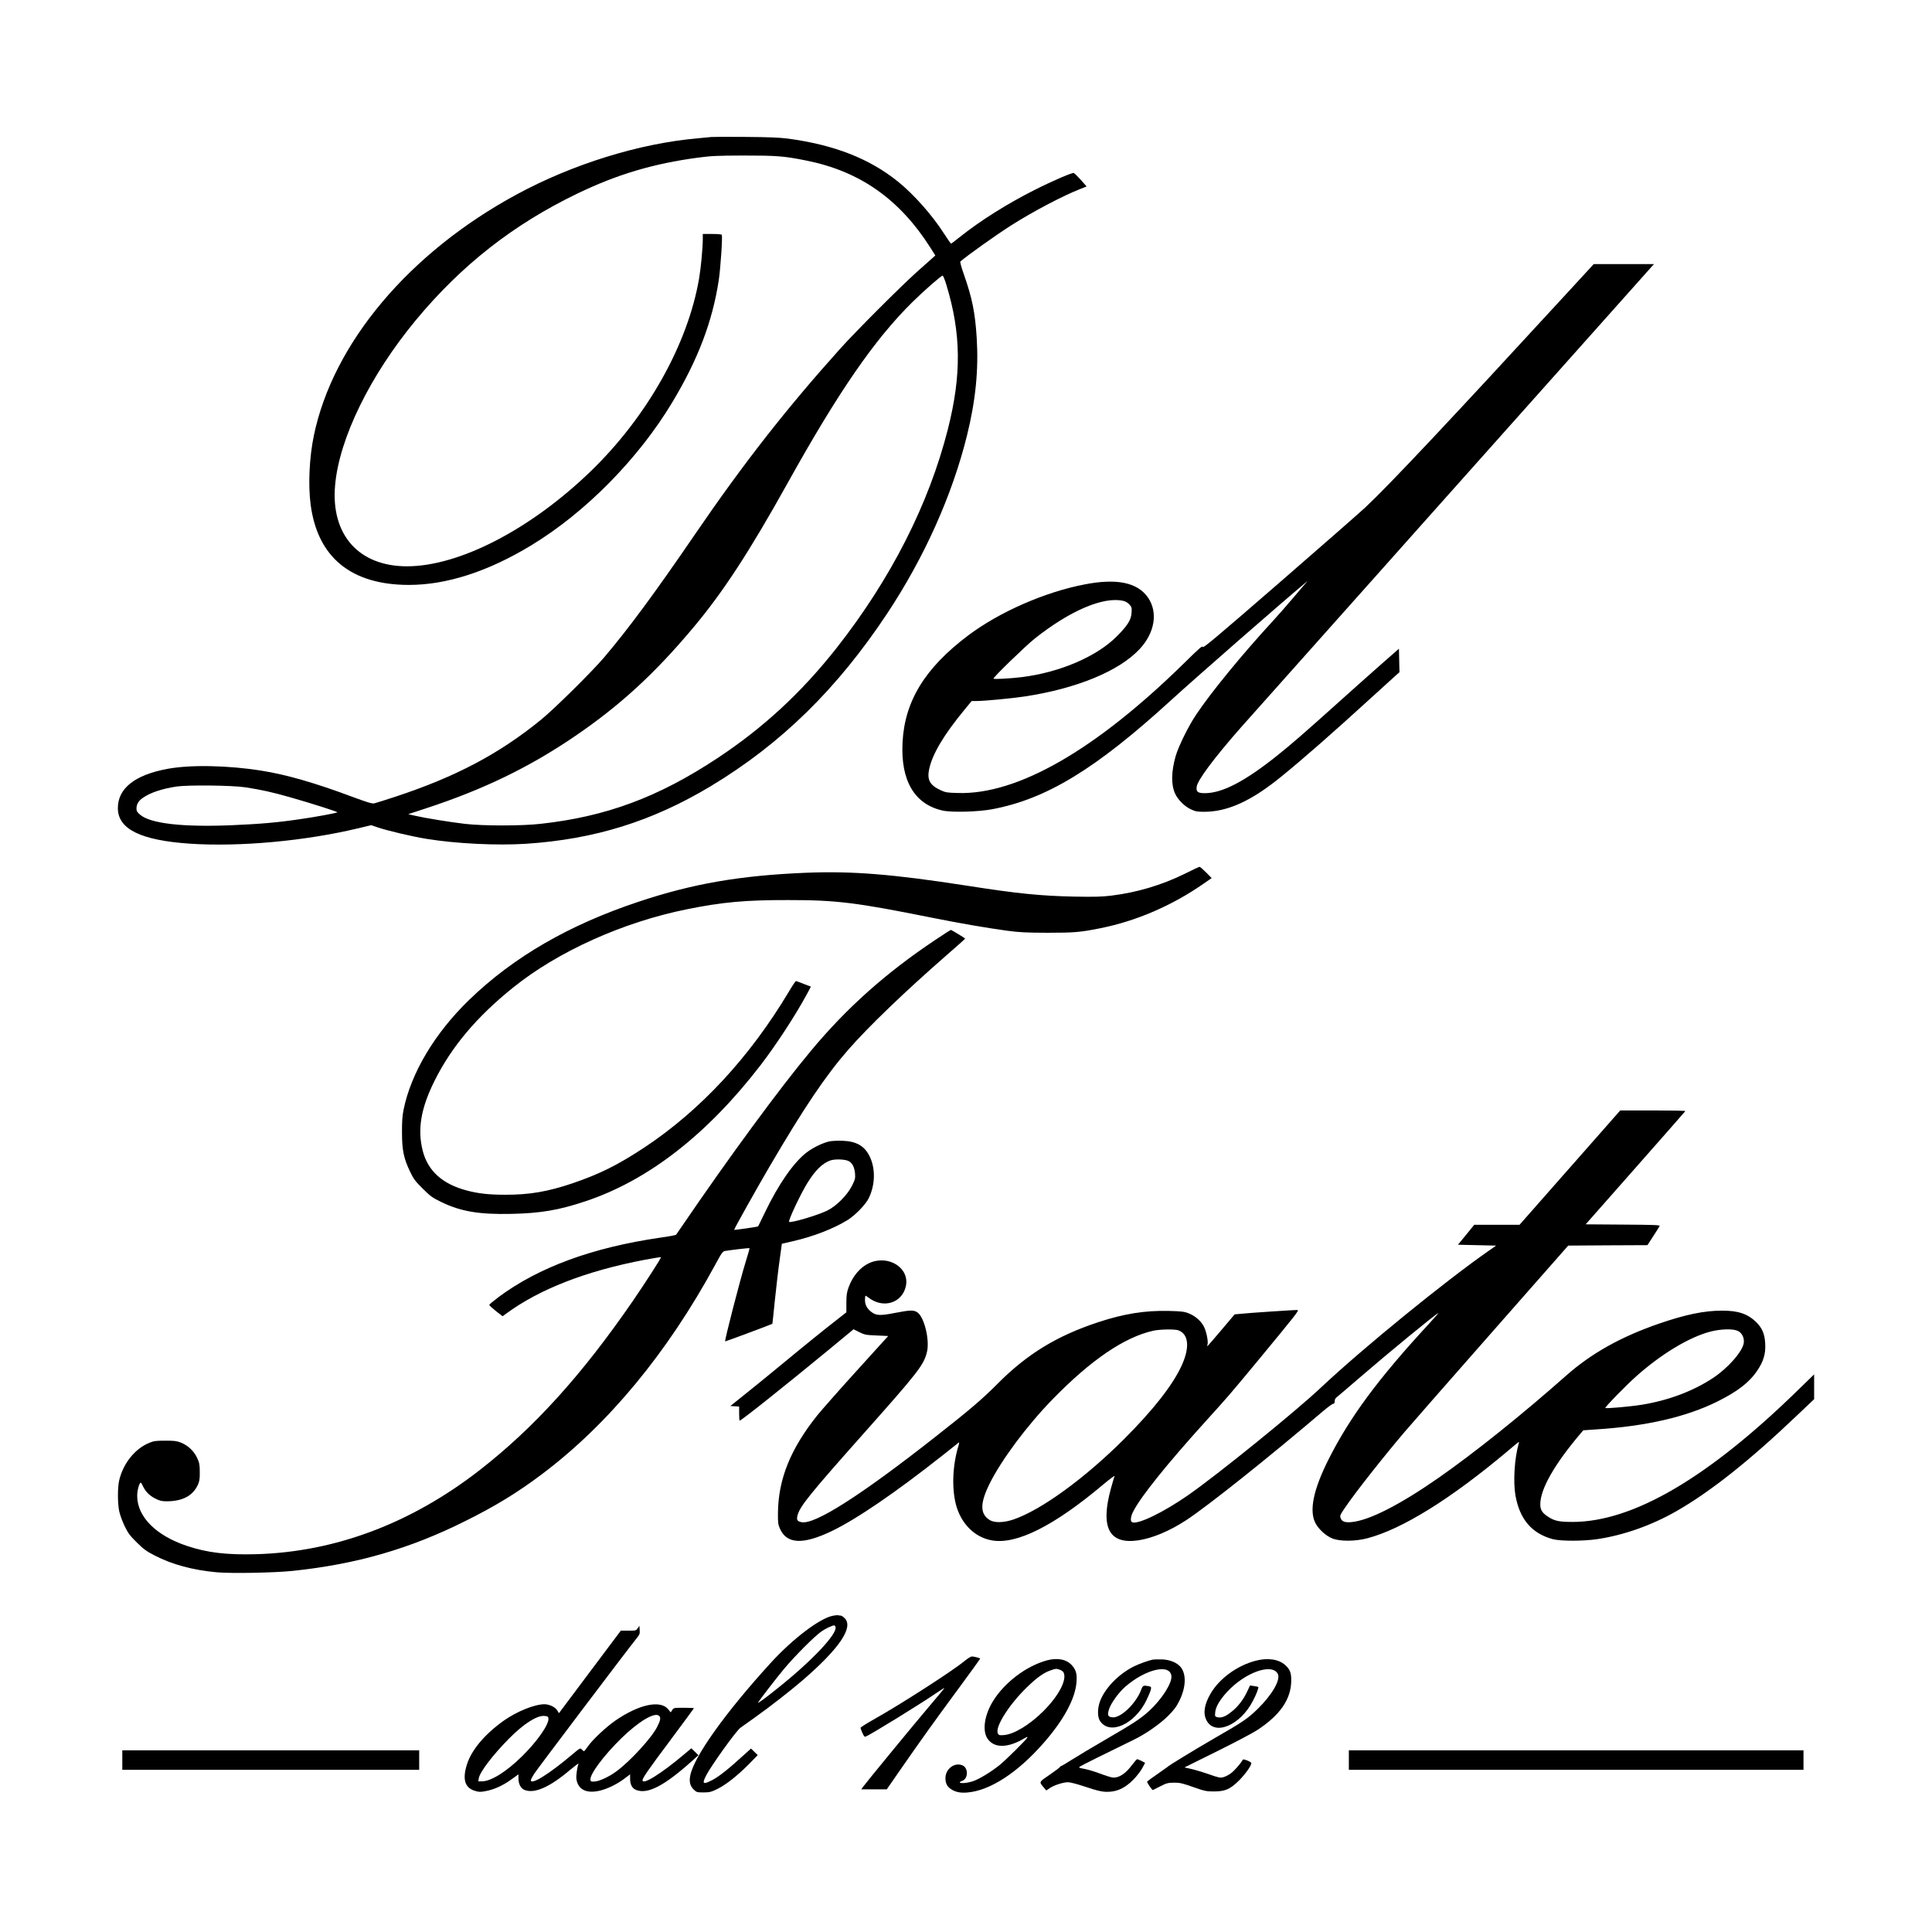
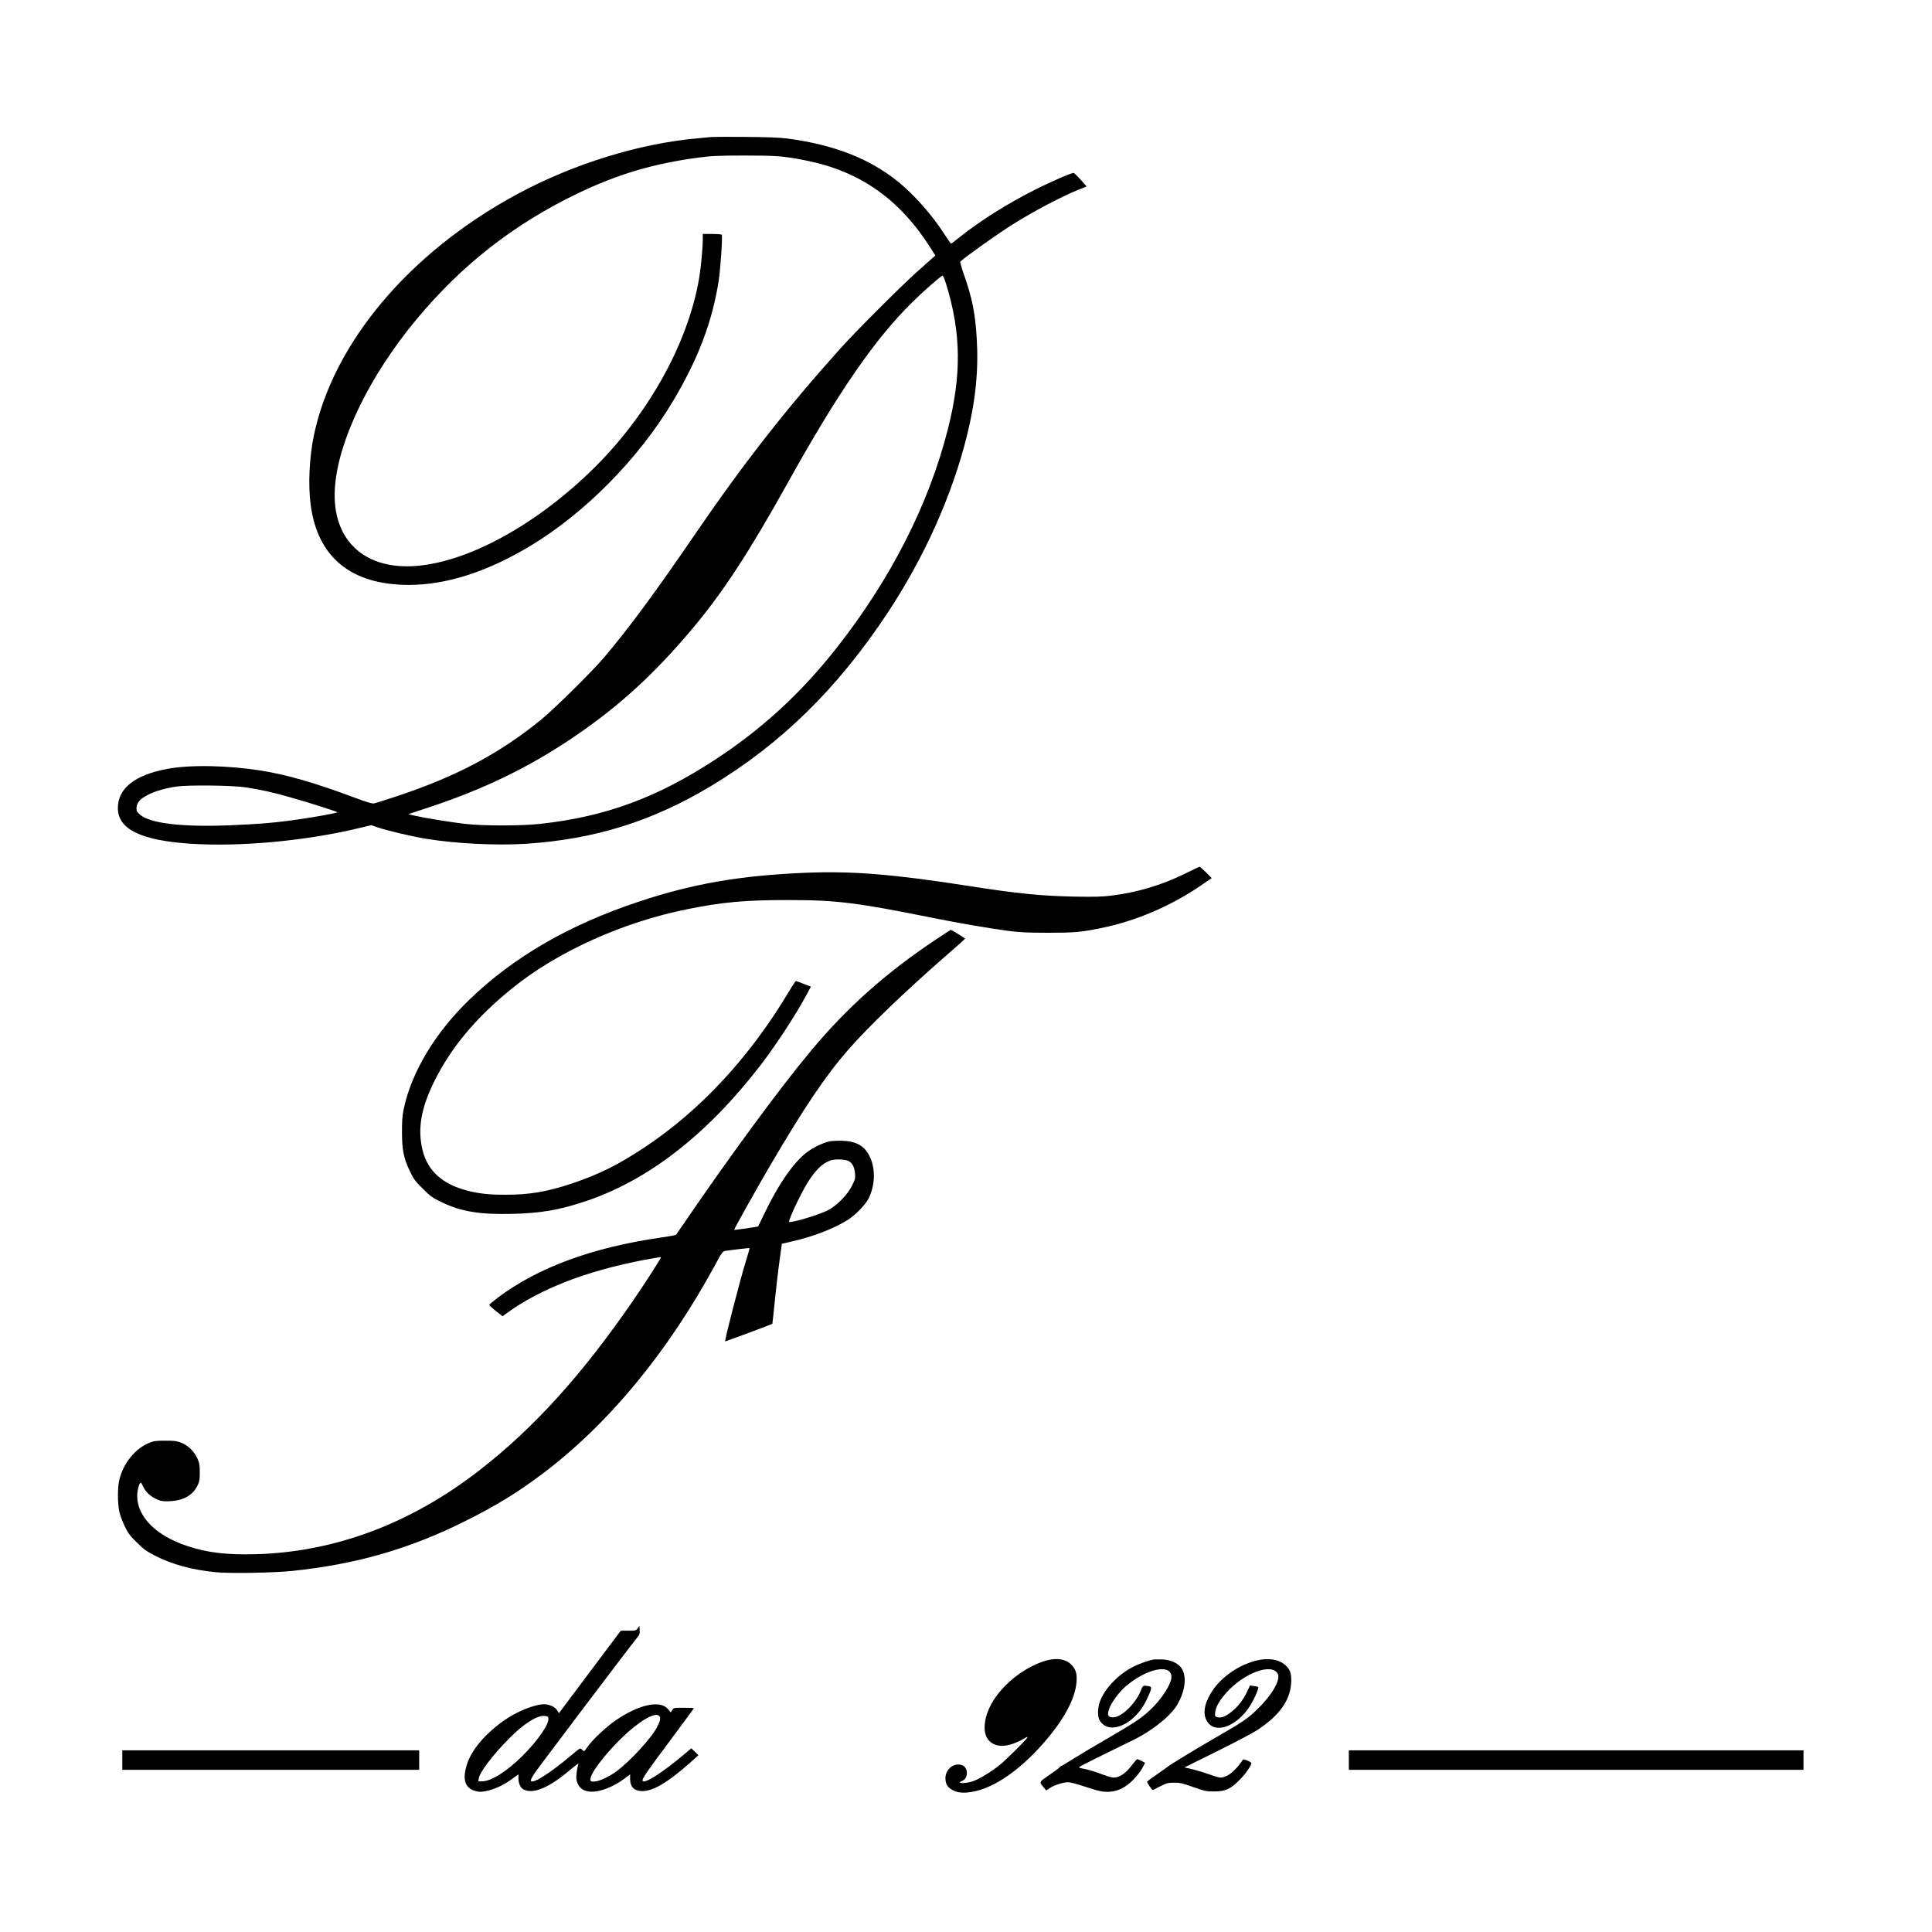
<svg xmlns="http://www.w3.org/2000/svg" version="1.0" width="2180pt" height="2180pt" viewBox="0 0 2180 2180" preserveAspectRatio="xMidYMid meet">
  <g transform="translate(0,2180) scale(0.1,-0.1)" fill="#000000" stroke="none">
    <path d="M8025 20254 c-16 -2 -86 -9 -155 -15 -659 -58 -1408 -291 -2040 -633 -1215 -658 -2074 -1680 -2289 -2723 -51 -246 -65 -555 -36 -776 78 -597 458 -907 1110 -907 425 0 893 151 1380 447 612 371 1210 978 1593 1617 288 480 451 908 522 1373 20 132 45 497 34 514 -3 5 -52 9 -110 9 l-104 0 0 -58 c0 -99 -21 -322 -41 -440 -126 -745 -587 -1565 -1225 -2181 -679 -656 -1483 -1071 -2072 -1071 -544 0 -860 356 -811 913 46 530 395 1242 914 1868 514 619 1099 1077 1818 1424 450 217 859 339 1362 406 149 20 214 23 515 24 375 0 456 -6 705 -56 608 -121 1056 -436 1406 -988 l53 -84 -35 -31 c-19 -17 -98 -87 -175 -156 -185 -166 -684 -665 -863 -864 -607 -676 -1089 -1291 -1636 -2091 -458 -670 -754 -1070 -1030 -1395 -140 -164 -557 -576 -710 -701 -471 -384 -959 -643 -1644 -869 -113 -37 -220 -71 -238 -75 -25 -5 -74 10 -245 73 -419 157 -744 251 -1028 296 -374 60 -803 69 -1062 20 -367 -68 -558 -220 -558 -442 0 -238 257 -364 815 -402 562 -37 1297 30 1902 175 l142 34 73 -25 c116 -39 380 -101 548 -129 339 -55 795 -77 1125 -56 776 51 1426 254 2085 650 794 478 1428 1099 1993 1952 418 632 731 1330 898 2004 98 396 132 742 110 1100 -18 288 -51 452 -147 725 -26 72 -42 135 -38 139 78 68 404 300 574 408 247 157 580 332 778 410 l73 29 -66 75 c-37 41 -72 75 -79 77 -21 5 -252 -95 -445 -193 -306 -154 -615 -349 -840 -529 -52 -42 -97 -76 -100 -75 -4 0 -38 51 -78 112 -136 212 -342 444 -522 589 -322 259 -719 414 -1241 484 -92 12 -218 17 -480 19 -195 2 -368 1 -385 -1z m2653 -1666 c168 -551 173 -1019 17 -1633 -214 -844 -644 -1689 -1254 -2465 -395 -502 -827 -902 -1346 -1245 -667 -441 -1256 -660 -1997 -741 -213 -24 -649 -24 -853 0 -164 19 -447 65 -565 92 l-74 17 204 67 c643 211 1158 460 1670 808 507 344 905 708 1340 1227 337 401 634 856 1065 1630 575 1034 983 1625 1411 2047 132 130 323 297 340 298 6 0 25 -46 42 -102z m-7908 -5672 c175 -27 305 -55 503 -112 237 -67 540 -164 534 -170 -8 -8 -249 -53 -427 -78 -257 -38 -450 -54 -777 -68 -547 -22 -907 20 -1022 119 -33 28 -41 41 -41 69 0 49 23 88 73 122 85 59 215 102 379 127 128 19 629 14 778 -9z" />
-     <path d="M17719 18533 c-1372 -1492 -2044 -2207 -2318 -2463 -64 -59 -501 -442 -971 -850 -709 -615 -856 -738 -858 -720 -3 18 -39 -13 -205 -177 -1002 -984 -1883 -1491 -2557 -1471 -122 3 -141 6 -195 31 -123 57 -156 117 -131 237 36 171 165 388 400 673 l80 97 56 0 c88 0 393 29 540 51 585 88 1067 286 1299 535 171 183 209 413 96 579 -118 173 -353 222 -720 150 -450 -87 -958 -311 -1309 -574 -488 -367 -718 -741 -742 -1207 -23 -431 134 -699 452 -770 105 -23 400 -15 560 15 611 115 1165 452 2010 1223 291 266 1256 1109 1524 1332 l25 21 -26 -30 c-14 -17 -79 -93 -145 -170 -65 -77 -166 -192 -224 -255 -347 -377 -694 -801 -864 -1055 -86 -128 -198 -356 -230 -465 -50 -177 -53 -322 -7 -424 29 -67 106 -144 176 -177 53 -25 71 -29 153 -29 265 0 534 123 872 399 246 200 569 483 1004 880 143 130 275 250 293 266 l34 30 -3 132 -3 133 -195 -171 c-107 -95 -340 -301 -516 -460 -358 -321 -504 -448 -663 -575 -367 -293 -620 -424 -817 -424 -79 0 -99 16 -91 73 10 75 196 324 503 673 112 127 4409 4947 4637 5202 l20 22 -340 0 -340 0 -264 -287z m-5044 -3513 c24 -5 51 -21 69 -41 26 -29 28 -37 24 -94 -5 -80 -45 -144 -167 -266 -226 -227 -640 -405 -1068 -459 -131 -16 -323 -27 -323 -17 0 18 361 368 465 451 396 315 777 478 1000 426z" />
    <path d="M13365 11939 c-259 -127 -535 -209 -825 -245 -109 -13 -189 -15 -420 -11 -377 8 -641 34 -1208 123 -844 131 -1297 167 -1819 146 -743 -31 -1273 -122 -1888 -327 -784 -261 -1407 -621 -1908 -1104 -391 -378 -659 -827 -744 -1246 -13 -66 -18 -135 -17 -255 0 -198 20 -293 91 -440 39 -83 58 -108 143 -192 87 -87 108 -102 211 -152 218 -106 426 -141 789 -133 330 7 536 42 835 142 708 235 1375 754 1977 1536 176 229 394 563 522 800 l46 86 -81 31 c-44 18 -84 32 -88 32 -5 0 -41 -54 -80 -120 -441 -738 -996 -1337 -1626 -1755 -301 -199 -505 -301 -815 -407 -279 -94 -487 -130 -758 -129 -185 0 -302 13 -432 47 -276 72 -442 221 -500 449 -61 240 -22 476 131 785 193 388 476 725 889 1057 507 408 1238 737 1960 883 400 81 661 105 1145 104 545 0 762 -27 1620 -199 314 -63 609 -114 850 -147 143 -19 216 -22 455 -23 300 0 372 6 600 52 403 81 806 255 1158 500 l94 65 -63 64 c-35 35 -68 64 -74 63 -5 0 -82 -36 -170 -80z" />
    <path d="M10550 11192 c-554 -370 -995 -763 -1398 -1247 -358 -429 -923 -1198 -1463 -1990 -30 -43 -57 -83 -60 -87 -3 -5 -83 -20 -178 -33 -768 -112 -1373 -334 -1827 -672 -57 -43 -104 -82 -103 -88 0 -5 34 -36 75 -69 l75 -58 37 27 c380 280 906 484 1567 610 99 18 181 32 184 30 5 -6 -183 -298 -322 -500 -571 -829 -1110 -1425 -1723 -1902 -775 -603 -1632 -925 -2524 -950 -334 -9 -552 17 -779 93 -350 116 -561 328 -563 562 -1 62 23 152 41 152 3 0 14 -17 23 -38 29 -62 75 -109 140 -141 50 -26 73 -31 129 -31 177 0 295 62 351 185 19 41 23 67 22 145 0 83 -4 103 -29 158 -35 77 -103 142 -183 174 -48 19 -76 22 -177 22 -101 0 -129 -3 -177 -23 -162 -64 -298 -231 -343 -424 -19 -80 -19 -256 0 -349 8 -40 36 -115 61 -168 40 -81 60 -108 138 -185 77 -76 108 -99 202 -147 195 -101 428 -164 698 -189 164 -15 653 -6 861 16 717 75 1320 249 1945 562 344 171 593 324 865 529 748 562 1416 1370 1954 2361 76 140 85 153 114 158 75 12 271 35 274 31 2 -2 -16 -68 -41 -147 -67 -216 -242 -896 -234 -905 3 -2 530 194 533 199 1 1 14 119 28 262 15 143 38 346 53 451 l26 190 122 28 c236 54 464 143 622 241 87 55 202 174 237 246 75 155 77 344 4 482 -57 109 -147 159 -298 165 -52 2 -120 -1 -151 -7 -73 -16 -185 -70 -258 -126 -146 -113 -317 -358 -472 -682 -39 -81 -72 -149 -74 -151 -3 -5 -267 -43 -270 -39 -5 4 257 471 401 717 389 664 631 1023 886 1315 224 257 641 658 1103 1061 119 103 216 190 216 193 0 5 -138 89 -159 98 -4 2 -85 -50 -181 -115z m-967 -2497 c38 -25 58 -67 65 -137 4 -53 1 -66 -33 -135 -54 -109 -180 -235 -285 -285 -114 -54 -410 -141 -426 -125 -13 12 129 314 207 440 88 141 165 218 256 252 53 20 179 15 216 -10z" />
-     <path d="M17714 8625 l-568 -645 -255 0 -256 0 -92 -113 -92 -112 216 -5 215 -5 -79 -55 c-498 -347 -1425 -1102 -1895 -1544 -290 -274 -1171 -987 -1503 -1218 -278 -193 -562 -331 -629 -305 -24 9 -20 62 10 120 82 165 384 540 822 1024 232 255 277 307 589 684 436 528 464 564 443 567 -19 3 -556 -33 -657 -44 l-52 -5 -152 -180 c-83 -98 -153 -179 -155 -179 -3 0 -2 11 2 24 8 34 -14 143 -41 196 -32 63 -100 123 -171 150 -51 21 -81 24 -229 28 -266 6 -505 -32 -795 -128 -465 -153 -803 -360 -1135 -695 -171 -172 -311 -292 -705 -601 -836 -657 -1354 -988 -1505 -960 -50 10 -60 27 -45 81 28 101 144 244 745 920 619 696 680 774 715 923 31 134 -31 390 -108 443 -42 29 -80 28 -256 -6 -161 -32 -210 -30 -262 10 -51 39 -74 81 -74 138 0 26 3 47 6 47 3 0 20 -11 37 -24 164 -125 376 -59 418 130 46 207 -197 361 -415 261 -101 -47 -187 -149 -232 -276 -19 -53 -24 -87 -24 -173 l0 -106 -87 -68 c-152 -118 -380 -302 -618 -499 -126 -104 -314 -258 -417 -340 l-187 -150 50 -3 49 -3 0 -80 c0 -43 3 -79 6 -79 18 0 504 387 1002 797 l283 234 66 -33 c61 -30 75 -32 195 -37 l130 -6 -358 -395 c-197 -217 -395 -442 -442 -500 -302 -378 -440 -719 -444 -1100 -1 -110 1 -131 22 -178 76 -174 257 -184 577 -32 282 134 727 438 1257 857 94 75 176 140 183 145 8 6 7 -6 -3 -39 -65 -213 -76 -468 -29 -655 56 -218 210 -374 406 -409 278 -50 701 162 1258 631 74 62 131 104 127 94 -4 -10 -23 -74 -41 -140 -121 -441 -21 -632 307 -585 162 24 357 106 546 230 243 160 931 708 1548 1234 50 42 98 77 107 77 12 0 17 9 17 29 0 17 8 34 19 42 11 8 127 107 258 220 324 280 836 700 893 734 8 5 -39 -49 -105 -121 -573 -620 -895 -1055 -1137 -1537 -169 -337 -217 -573 -146 -712 36 -70 120 -147 193 -175 86 -34 260 -33 395 3 394 104 942 445 1585 986 136 115 130 111 121 81 -47 -166 -63 -425 -37 -580 47 -271 184 -433 421 -497 88 -24 350 -24 510 1 297 45 606 155 885 314 381 217 831 574 1362 1081 l193 183 0 140 0 140 -178 -173 c-1019 -996 -1866 -1491 -2547 -1492 -157 0 -207 11 -285 64 -61 41 -80 75 -80 136 0 171 161 453 457 801 l28 33 145 10 c564 36 1017 140 1369 315 227 113 362 217 450 350 70 103 95 189 89 302 -5 107 -34 177 -101 243 -97 94 -204 131 -388 130 -199 0 -411 -44 -705 -145 -433 -149 -767 -336 -1051 -587 -504 -446 -1037 -873 -1446 -1158 -437 -304 -780 -478 -978 -496 -74 -7 -109 6 -123 48 -9 24 -3 37 50 114 114 169 439 581 675 858 71 83 514 589 986 1125 l858 975 447 3 447 2 66 102 c37 56 69 108 72 115 4 10 -77 13 -415 15 l-420 3 560 635 c308 349 562 638 565 643 2 4 -162 7 -365 7 l-370 0 -568 -645z m-4417 -1836 c119 -45 130 -201 30 -411 -104 -219 -317 -489 -641 -814 -448 -447 -938 -803 -1252 -910 -107 -36 -213 -39 -266 -6 -111 69 -112 187 -2 410 134 270 423 658 714 956 431 442 809 699 1135 771 74 16 244 19 282 4z m6313 -7 c47 -23 74 -79 66 -136 -15 -97 -179 -284 -346 -394 -225 -149 -503 -253 -801 -302 -129 -21 -407 -46 -415 -37 -8 8 229 250 346 355 283 253 601 445 841 507 118 30 256 34 309 7z" />
-     <path d="M9400 3569 c-150 -29 -451 -257 -703 -532 -511 -560 -865 -1056 -908 -1270 -15 -72 -2 -121 41 -162 29 -28 37 -30 108 -30 68 0 86 5 153 37 99 48 228 150 357 280 l102 104 -38 37 -38 37 -90 -81 c-153 -141 -272 -236 -344 -273 -107 -56 -121 -47 -74 47 56 110 339 505 388 541 17 12 94 67 171 122 163 116 388 291 530 413 416 359 579 599 476 702 -16 16 -36 29 -44 29 -9 0 -21 2 -29 4 -7 2 -33 0 -58 -5z m27 -125 c28 -74 -260 -380 -648 -690 -161 -129 -236 -183 -224 -163 21 35 196 262 287 372 121 146 351 377 429 430 49 33 117 65 142 67 4 0 10 -7 14 -16z" />
    <path d="M7196 3428 c-18 -27 -22 -28 -105 -28 l-86 0 -349 -465 -349 -466 -19 31 c-22 38 -88 69 -144 70 -112 0 -315 -82 -465 -189 -214 -154 -362 -331 -412 -496 -50 -162 -21 -257 88 -291 48 -15 63 -16 122 -5 97 18 195 62 291 131 l82 59 0 -45 c0 -63 26 -113 66 -130 112 -47 285 28 519 227 54 45 96 76 93 68 -16 -42 -29 -136 -24 -173 18 -119 112 -166 261 -132 90 21 198 74 280 136 l65 49 0 -50 c0 -64 22 -107 65 -125 132 -55 325 46 653 343 l53 48 -40 39 -40 39 -83 -70 c-258 -217 -468 -348 -468 -291 0 25 64 118 317 456 144 194 263 355 263 357 0 3 -51 5 -114 5 -112 0 -114 0 -131 -26 l-17 -26 -29 36 c-88 106 -327 55 -592 -126 -106 -73 -260 -217 -312 -292 -21 -31 -41 -56 -45 -56 -4 0 -15 9 -25 19 -17 20 -19 18 -109 -57 -260 -220 -466 -348 -466 -289 0 8 17 40 38 73 38 58 1078 1434 1154 1526 35 43 39 53 36 95 l-3 48 -19 -27z m242 -990 c20 -20 14 -52 -23 -124 -62 -123 -303 -386 -458 -500 -83 -62 -193 -113 -247 -116 -40 -3 -45 0 -48 19 -9 61 150 274 349 469 197 192 379 300 427 252z m-1250 -27 c10 -65 -124 -258 -298 -429 -175 -173 -350 -282 -451 -282 l-42 0 6 37 c12 69 159 262 340 445 164 166 312 261 397 256 39 -3 45 -6 48 -27z" />
-     <path d="M10885 3059 c-136 -113 -725 -492 -1027 -661 -81 -46 -148 -88 -148 -94 0 -6 9 -33 21 -58 16 -36 25 -46 37 -41 53 20 640 382 801 494 52 36 91 59 86 51 -5 -8 -82 -100 -171 -205 -161 -189 -708 -855 -746 -907 l-19 -28 143 0 144 0 144 208 c241 347 402 572 662 924 136 185 248 339 248 342 0 7 -71 26 -95 25 -11 0 -47 -23 -80 -50z" />
-     <path d="M11813 3065 c-231 -63 -476 -247 -607 -458 -98 -158 -124 -333 -64 -424 72 -109 225 -110 411 -1 36 21 45 24 38 10 -15 -27 -235 -245 -309 -306 -95 -77 -232 -161 -304 -185 -92 -31 -202 -26 -118 6 65 24 67 143 3 172 -89 41 -195 -37 -195 -143 0 -58 19 -95 61 -123 51 -34 107 -46 186 -39 256 21 568 224 861 559 228 260 357 500 371 688 7 90 -6 136 -50 186 -61 70 -163 90 -284 58z m146 -106 c17 -6 36 -19 41 -29 43 -81 -52 -264 -229 -440 -153 -152 -331 -260 -443 -268 -50 -4 -57 -2 -68 18 -37 69 125 326 331 525 113 109 184 159 263 187 61 21 64 21 105 7z" />
+     <path d="M11813 3065 c-231 -63 -476 -247 -607 -458 -98 -158 -124 -333 -64 -424 72 -109 225 -110 411 -1 36 21 45 24 38 10 -15 -27 -235 -245 -309 -306 -95 -77 -232 -161 -304 -185 -92 -31 -202 -26 -118 6 65 24 67 143 3 172 -89 41 -195 -37 -195 -143 0 -58 19 -95 61 -123 51 -34 107 -46 186 -39 256 21 568 224 861 559 228 260 357 500 371 688 7 90 -6 136 -50 186 -61 70 -163 90 -284 58z m146 -106 z" />
    <path d="M13010 3074 c-50 -10 -157 -48 -215 -77 -174 -86 -333 -251 -385 -400 -28 -80 -27 -174 3 -217 109 -162 388 -38 521 231 25 52 49 108 52 125 5 29 3 32 -26 38 -59 11 -65 8 -83 -40 -57 -153 -229 -320 -323 -312 -53 4 -62 24 -40 92 21 68 113 194 188 258 232 198 504 258 516 114 7 -79 -112 -264 -251 -391 -95 -87 -180 -143 -493 -324 -143 -83 -314 -185 -378 -226 -65 -41 -122 -75 -127 -75 -5 0 -9 -4 -9 -8 0 -5 -52 -43 -115 -87 -125 -85 -122 -79 -68 -144 l29 -34 40 27 c48 33 152 66 206 66 22 0 100 -20 172 -44 177 -59 227 -69 302 -63 95 7 179 51 262 136 38 38 83 97 101 130 l32 60 -40 21 c-22 11 -44 20 -49 20 -6 0 -30 -28 -56 -62 -77 -105 -156 -155 -228 -144 -21 4 -85 24 -142 46 -57 21 -134 44 -172 51 -62 11 -66 13 -48 26 16 12 293 150 612 305 133 65 289 174 383 267 68 69 94 103 127 171 73 148 80 294 17 376 -40 52 -123 87 -214 90 -42 1 -87 0 -101 -2z" />
    <path d="M14165 3060 c-207 -55 -405 -200 -504 -368 -72 -122 -88 -224 -48 -302 91 -181 382 -60 525 219 39 74 67 149 60 156 -1 2 -23 6 -48 10 l-45 7 -33 -70 c-43 -93 -109 -177 -185 -234 -64 -50 -108 -65 -153 -54 -25 7 -26 10 -22 56 6 61 51 138 132 227 202 221 509 331 574 206 35 -66 -65 -239 -230 -399 -109 -106 -163 -143 -478 -324 -237 -137 -527 -314 -540 -330 -3 -3 -54 -39 -113 -80 -60 -41 -110 -78 -113 -82 -6 -9 56 -100 65 -96 3 2 42 21 85 43 71 36 86 39 155 40 66 0 95 -7 216 -50 128 -45 148 -49 230 -49 129 0 185 24 285 123 69 68 140 168 140 197 0 6 -21 19 -46 29 -42 16 -48 16 -55 2 -23 -40 -94 -121 -131 -147 -23 -17 -59 -36 -81 -42 -38 -11 -49 -9 -166 32 -69 24 -160 51 -201 60 l-75 17 367 182 c202 100 407 208 455 240 261 171 383 351 383 563 0 85 -15 122 -68 170 -74 67 -199 85 -337 48z" />
    <path d="M1380 1940 l0 -110 1675 0 1675 0 0 110 0 110 -1675 0 -1675 0 0 -110z" />
    <path d="M15220 1940 l0 -110 2565 0 2565 0 0 110 0 110 -2565 0 -2565 0 0 -110z" />
  </g>
</svg>